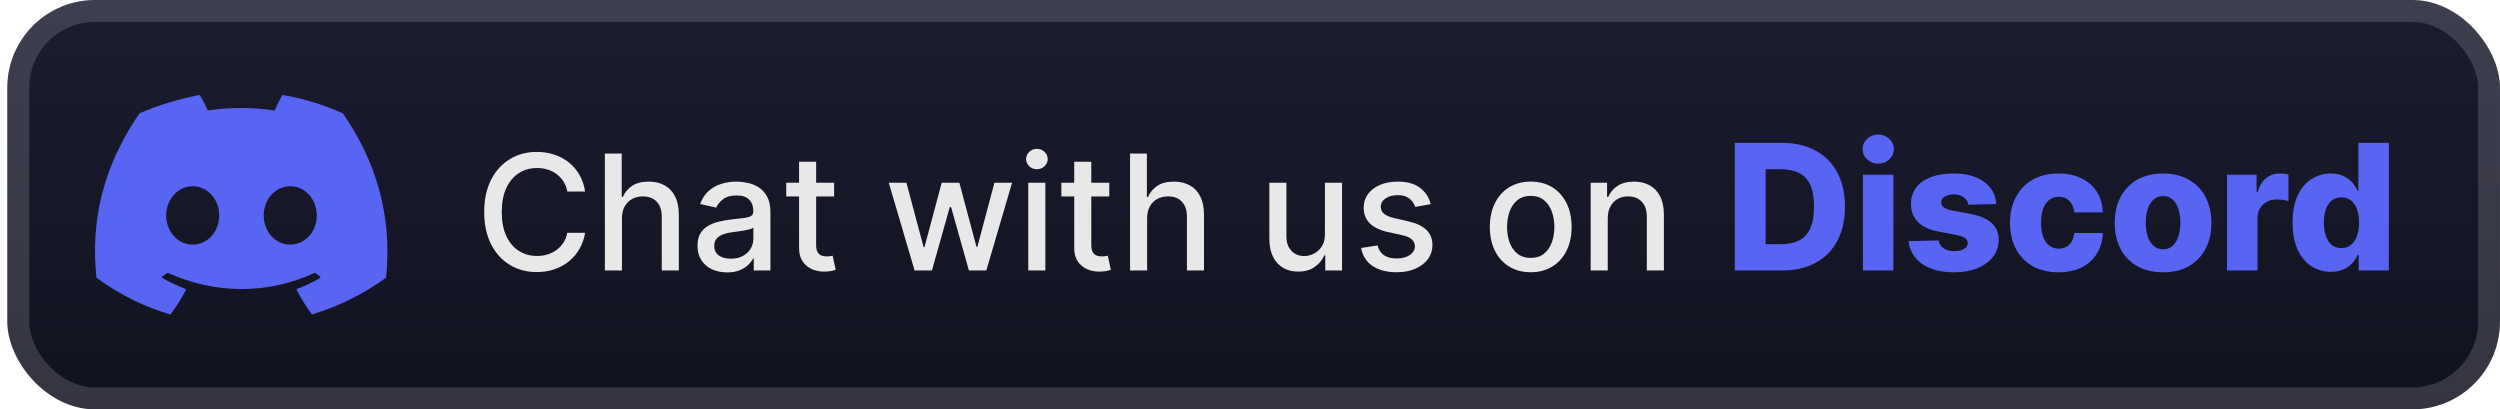
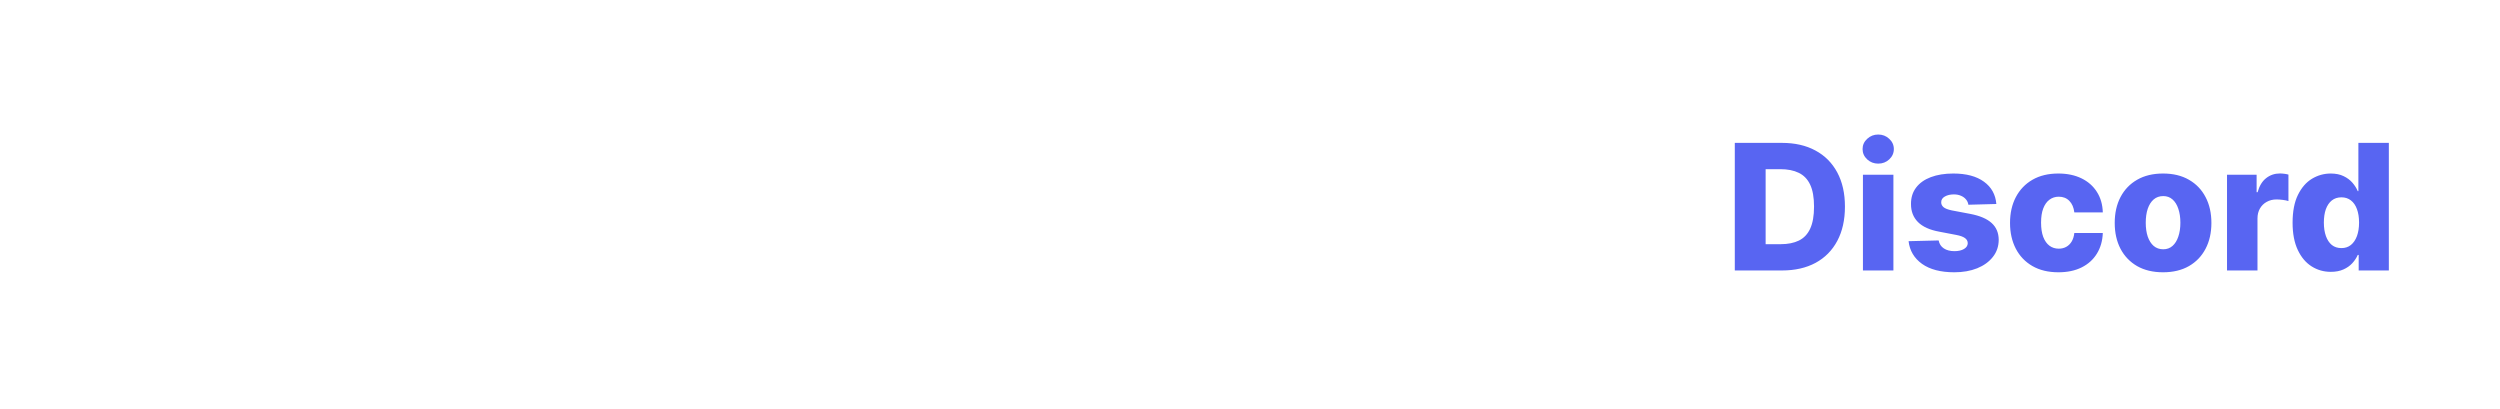
<svg xmlns="http://www.w3.org/2000/svg" width="171" height="28" viewBox="0 0 171 28" fill="none">
-   <rect x="0.499" y="-1.52588e-05" width="170.5" height="28" rx="6" fill="url(#paint0_linear_28_2778)" />
  <g filter="url(#filter0_d_28_2778)">
-     <path d="M23.429 7.747C22.148 7.168 20.787 6.748 19.357 6.501C19.33 6.501 19.303 6.501 19.292 6.533C19.116 6.843 18.919 7.242 18.785 7.557C17.237 7.331 15.716 7.331 14.211 7.557C14.072 7.232 13.874 6.837 13.677 6.533C13.661 6.512 13.639 6.496 13.613 6.501C12.385 6.743 10.816 7.184 9.556 7.747C9.545 7.747 9.534 7.757 9.529 7.768C6.913 11.604 6.22 15.283 6.593 18.962C6.593 18.977 6.604 18.998 6.62 19.014C8.328 20.254 9.983 21.011 11.616 21.5C11.643 21.5 11.67 21.5 11.686 21.479C12.07 20.964 12.412 20.417 12.711 19.839C12.727 19.808 12.711 19.766 12.673 19.755C12.139 19.545 11.606 19.303 11.109 19.019C11.072 18.998 11.066 18.941 11.109 18.914C11.216 18.835 11.323 18.757 11.419 18.678C11.435 18.662 11.461 18.662 11.483 18.667C14.76 20.139 18.316 20.139 21.518 18.667C21.54 18.657 21.566 18.662 21.582 18.673C21.684 18.757 21.785 18.835 21.892 18.914C21.929 18.941 21.924 18.998 21.892 19.019C21.396 19.308 20.878 19.545 20.328 19.755C20.291 19.771 20.275 19.808 20.296 19.845C20.595 20.423 20.942 20.964 21.31 21.474C21.326 21.495 21.353 21.505 21.38 21.495C23.013 20.995 24.673 20.244 26.387 19.009C26.403 18.998 26.413 18.983 26.413 18.956C26.83 14.705 25.714 11.021 23.456 7.762C23.456 7.752 23.44 7.741 23.429 7.741V7.747ZM13.18 16.733C12.166 16.733 11.365 15.84 11.365 14.736C11.365 13.633 12.166 12.739 13.18 12.739C14.195 12.739 14.995 13.633 14.995 14.736C14.995 15.84 14.195 16.733 13.18 16.733ZM19.853 16.733C18.839 16.733 18.038 15.84 18.038 14.736C18.038 13.633 18.839 12.739 19.853 12.739C20.867 12.739 21.668 13.633 21.668 14.736C21.668 15.84 20.867 16.733 19.853 16.733Z" fill="#5865F2" />
-   </g>
+     </g>
  <g filter="url(#filter1_d_28_2778)">
-     <path d="M40.023 13.101H38.804C38.757 12.841 38.67 12.612 38.542 12.414C38.415 12.216 38.258 12.048 38.074 11.91C37.889 11.772 37.682 11.668 37.452 11.598C37.226 11.527 36.985 11.492 36.73 11.492C36.269 11.492 35.856 11.608 35.492 11.84C35.13 12.072 34.843 12.411 34.632 12.859C34.424 13.307 34.32 13.854 34.32 14.5C34.32 15.151 34.424 15.7 34.632 16.148C34.843 16.596 35.131 16.935 35.495 17.164C35.86 17.393 36.27 17.508 36.726 17.508C36.978 17.508 37.218 17.474 37.445 17.406C37.674 17.336 37.881 17.233 38.066 17.098C38.251 16.962 38.407 16.797 38.534 16.602C38.665 16.404 38.755 16.177 38.804 15.922L40.023 15.926C39.958 16.319 39.831 16.681 39.644 17.012C39.459 17.34 39.221 17.624 38.929 17.863C38.64 18.1 38.309 18.284 37.937 18.414C37.564 18.544 37.158 18.609 36.718 18.609C36.025 18.609 35.408 18.445 34.867 18.117C34.325 17.786 33.898 17.314 33.585 16.699C33.275 16.085 33.12 15.351 33.12 14.5C33.12 13.646 33.277 12.913 33.589 12.301C33.902 11.686 34.329 11.215 34.87 10.887C35.412 10.556 36.028 10.391 36.718 10.391C37.142 10.391 37.538 10.452 37.906 10.574C38.275 10.694 38.607 10.871 38.902 11.105C39.196 11.337 39.439 11.621 39.632 11.957C39.825 12.29 39.955 12.672 40.023 13.101ZM42.541 14.938V18.5H41.373V10.5H42.526V13.476H42.6C42.74 13.154 42.955 12.897 43.244 12.707C43.533 12.517 43.911 12.422 44.377 12.422C44.789 12.422 45.148 12.507 45.455 12.676C45.765 12.845 46.005 13.098 46.174 13.434C46.346 13.767 46.432 14.184 46.432 14.684V18.5H45.264V14.824C45.264 14.384 45.151 14.043 44.924 13.801C44.697 13.556 44.382 13.434 43.979 13.434C43.703 13.434 43.455 13.492 43.237 13.609C43.02 13.726 42.85 13.898 42.725 14.125C42.602 14.349 42.541 14.62 42.541 14.938ZM49.737 18.633C49.356 18.633 49.013 18.562 48.705 18.422C48.398 18.279 48.154 18.072 47.975 17.801C47.798 17.53 47.709 17.198 47.709 16.805C47.709 16.466 47.774 16.188 47.904 15.969C48.035 15.75 48.211 15.577 48.432 15.449C48.653 15.322 48.901 15.225 49.174 15.16C49.447 15.095 49.726 15.046 50.01 15.012C50.369 14.97 50.661 14.936 50.885 14.91C51.109 14.882 51.272 14.836 51.373 14.773C51.475 14.711 51.526 14.609 51.526 14.469V14.441C51.526 14.1 51.429 13.836 51.237 13.648C51.047 13.461 50.763 13.367 50.385 13.367C49.992 13.367 49.682 13.454 49.455 13.629C49.231 13.801 49.076 13.992 48.99 14.203L47.893 13.953C48.023 13.588 48.213 13.294 48.463 13.07C48.716 12.844 49.006 12.68 49.334 12.578C49.662 12.474 50.007 12.422 50.369 12.422C50.609 12.422 50.863 12.45 51.131 12.508C51.402 12.562 51.654 12.664 51.889 12.812C52.126 12.961 52.32 13.173 52.471 13.449C52.622 13.723 52.697 14.078 52.697 14.516V18.5H51.557V17.68H51.51C51.434 17.831 51.321 17.979 51.17 18.125C51.019 18.271 50.825 18.392 50.588 18.488C50.351 18.585 50.067 18.633 49.737 18.633ZM49.99 17.695C50.313 17.695 50.589 17.631 50.819 17.504C51.05 17.376 51.226 17.21 51.346 17.004C51.468 16.796 51.529 16.573 51.529 16.336V15.562C51.488 15.604 51.407 15.643 51.287 15.68C51.17 15.713 51.036 15.743 50.885 15.77C50.734 15.793 50.587 15.815 50.444 15.836C50.3 15.854 50.181 15.87 50.084 15.883C49.858 15.911 49.651 15.96 49.463 16.027C49.278 16.095 49.13 16.193 49.018 16.32C48.908 16.445 48.854 16.612 48.854 16.82C48.854 17.109 48.961 17.328 49.174 17.477C49.388 17.622 49.66 17.695 49.99 17.695ZM57.054 12.5V13.438H53.777V12.5H57.054ZM54.656 11.062H55.824V16.738C55.824 16.965 55.857 17.135 55.925 17.25C55.993 17.362 56.08 17.439 56.187 17.48C56.296 17.52 56.415 17.539 56.542 17.539C56.636 17.539 56.718 17.532 56.788 17.52C56.859 17.506 56.913 17.496 56.952 17.488L57.163 18.453C57.096 18.479 56.999 18.505 56.874 18.531C56.749 18.56 56.593 18.576 56.406 18.578C56.098 18.583 55.812 18.529 55.546 18.414C55.281 18.299 55.066 18.122 54.902 17.883C54.737 17.643 54.656 17.342 54.656 16.98V11.062ZM62.558 18.5L60.792 12.5H61.999L63.175 16.906H63.234L64.413 12.5H65.62L66.792 16.887H66.851L68.019 12.5H69.226L67.464 18.5H66.273L65.054 14.168H64.964L63.745 18.5H62.558ZM70.334 18.5V12.5H71.502V18.5H70.334ZM70.924 11.574C70.721 11.574 70.546 11.507 70.401 11.371C70.257 11.233 70.186 11.069 70.186 10.879C70.186 10.686 70.257 10.522 70.401 10.387C70.546 10.249 70.721 10.18 70.924 10.18C71.127 10.18 71.3 10.249 71.444 10.387C71.589 10.522 71.662 10.686 71.662 10.879C71.662 11.069 71.589 11.233 71.444 11.371C71.3 11.507 71.127 11.574 70.924 11.574ZM75.874 12.5V13.438H72.597V12.5H75.874ZM73.476 11.062H74.644V16.738C74.644 16.965 74.678 17.135 74.745 17.25C74.813 17.362 74.9 17.439 75.007 17.48C75.116 17.52 75.235 17.539 75.362 17.539C75.456 17.539 75.538 17.532 75.609 17.52C75.679 17.506 75.734 17.496 75.773 17.488L75.984 18.453C75.916 18.479 75.82 18.505 75.695 18.531C75.57 18.56 75.413 18.576 75.226 18.578C74.918 18.583 74.632 18.529 74.366 18.414C74.101 18.299 73.886 18.122 73.722 17.883C73.558 17.643 73.476 17.342 73.476 16.98V11.062ZM78.463 14.938V18.5H77.295V10.5H78.448V13.476H78.522C78.662 13.154 78.877 12.897 79.166 12.707C79.455 12.517 79.833 12.422 80.299 12.422C80.71 12.422 81.07 12.507 81.377 12.676C81.687 12.845 81.927 13.098 82.096 13.434C82.268 13.767 82.354 14.184 82.354 14.684V18.5H81.186V14.824C81.186 14.384 81.073 14.043 80.846 13.801C80.619 13.556 80.304 13.434 79.901 13.434C79.625 13.434 79.377 13.492 79.158 13.609C78.942 13.726 78.772 13.898 78.647 14.125C78.524 14.349 78.463 14.62 78.463 14.938ZM90.624 16.012V12.5H91.796V18.5H90.648V17.461H90.585C90.447 17.781 90.226 18.048 89.921 18.262C89.619 18.473 89.243 18.578 88.792 18.578C88.407 18.578 88.066 18.494 87.769 18.324C87.475 18.152 87.243 17.898 87.073 17.562C86.907 17.227 86.823 16.811 86.823 16.316V12.5H87.991V16.176C87.991 16.585 88.105 16.91 88.331 17.152C88.558 17.395 88.852 17.516 89.214 17.516C89.433 17.516 89.65 17.461 89.866 17.352C90.085 17.242 90.266 17.077 90.409 16.855C90.555 16.634 90.627 16.353 90.624 16.012ZM97.862 13.965L96.803 14.152C96.759 14.017 96.688 13.888 96.592 13.766C96.498 13.643 96.371 13.543 96.209 13.465C96.048 13.387 95.846 13.348 95.604 13.348C95.273 13.348 94.997 13.422 94.776 13.57C94.554 13.716 94.444 13.905 94.444 14.137C94.444 14.337 94.518 14.499 94.666 14.621C94.815 14.743 95.054 14.844 95.385 14.922L96.338 15.141C96.89 15.268 97.302 15.465 97.573 15.73C97.843 15.996 97.979 16.341 97.979 16.766C97.979 17.125 97.875 17.445 97.666 17.727C97.46 18.005 97.173 18.224 96.803 18.383C96.436 18.542 96.01 18.621 95.526 18.621C94.854 18.621 94.306 18.478 93.881 18.191C93.457 17.902 93.196 17.492 93.1 16.961L94.229 16.789C94.299 17.083 94.444 17.306 94.662 17.457C94.881 17.605 95.166 17.68 95.518 17.68C95.901 17.68 96.207 17.6 96.436 17.441C96.665 17.28 96.779 17.083 96.779 16.852C96.779 16.664 96.709 16.506 96.569 16.379C96.431 16.251 96.218 16.155 95.932 16.09L94.916 15.867C94.356 15.74 93.942 15.536 93.674 15.258C93.408 14.979 93.276 14.626 93.276 14.199C93.276 13.845 93.375 13.535 93.573 13.27C93.77 13.004 94.044 12.797 94.393 12.648C94.742 12.497 95.141 12.422 95.592 12.422C96.24 12.422 96.751 12.562 97.123 12.844C97.496 13.122 97.742 13.496 97.862 13.965ZM104.701 18.621C104.139 18.621 103.648 18.492 103.229 18.234C102.809 17.977 102.484 17.616 102.252 17.152C102.02 16.689 101.905 16.147 101.905 15.527C101.905 14.905 102.02 14.361 102.252 13.895C102.484 13.428 102.809 13.066 103.229 12.809C103.648 12.551 104.139 12.422 104.701 12.422C105.264 12.422 105.755 12.551 106.174 12.809C106.593 13.066 106.919 13.428 107.151 13.895C107.382 14.361 107.498 14.905 107.498 15.527C107.498 16.147 107.382 16.689 107.151 17.152C106.919 17.616 106.593 17.977 106.174 18.234C105.755 18.492 105.264 18.621 104.701 18.621ZM104.705 17.641C105.07 17.641 105.372 17.544 105.612 17.352C105.851 17.159 106.028 16.902 106.143 16.582C106.26 16.262 106.319 15.909 106.319 15.523C106.319 15.141 106.26 14.789 106.143 14.469C106.028 14.146 105.851 13.887 105.612 13.691C105.372 13.496 105.07 13.398 104.705 13.398C104.338 13.398 104.033 13.496 103.791 13.691C103.552 13.887 103.373 14.146 103.256 14.469C103.141 14.789 103.084 15.141 103.084 15.523C103.084 15.909 103.141 16.262 103.256 16.582C103.373 16.902 103.552 17.159 103.791 17.352C104.033 17.544 104.338 17.641 104.705 17.641ZM109.97 14.938V18.5H108.802V12.5H109.923V13.476H109.997C110.135 13.159 110.351 12.904 110.646 12.711C110.943 12.518 111.316 12.422 111.767 12.422C112.176 12.422 112.534 12.508 112.841 12.68C113.148 12.849 113.387 13.101 113.556 13.438C113.725 13.773 113.81 14.189 113.81 14.684V18.5H112.642V14.824C112.642 14.389 112.529 14.05 112.302 13.805C112.075 13.557 111.764 13.434 111.368 13.434C111.098 13.434 110.857 13.492 110.646 13.609C110.437 13.726 110.272 13.898 110.15 14.125C110.03 14.349 109.97 14.62 109.97 14.938Z" fill="#E8E8E8" />
    <path d="M121.886 18.5H118.66V9.773H121.881C122.771 9.773 123.536 9.947 124.178 10.297C124.823 10.643 125.32 11.143 125.67 11.797C126.019 12.447 126.194 13.226 126.194 14.132C126.194 15.041 126.019 15.822 125.67 16.476C125.323 17.129 124.827 17.631 124.183 17.98C123.538 18.327 122.772 18.5 121.886 18.5ZM120.769 16.702H121.805C122.293 16.702 122.707 16.619 123.045 16.454C123.386 16.287 123.643 16.016 123.816 15.641C123.992 15.263 124.08 14.76 124.08 14.132C124.08 13.504 123.992 13.004 123.816 12.632C123.64 12.257 123.38 11.987 123.036 11.822C122.695 11.655 122.275 11.571 121.775 11.571H120.769V16.702ZM127.425 18.5V11.954H129.509V18.5H127.425ZM128.469 11.192C128.177 11.192 127.925 11.095 127.715 10.902C127.505 10.706 127.4 10.47 127.4 10.195C127.4 9.922 127.505 9.689 127.715 9.496C127.925 9.3 128.177 9.202 128.469 9.202C128.765 9.202 129.016 9.3 129.224 9.496C129.434 9.689 129.539 9.922 129.539 10.195C129.539 10.47 129.434 10.706 129.224 10.902C129.016 11.095 128.765 11.192 128.469 11.192ZM136.55 13.953L134.637 14.004C134.617 13.868 134.563 13.747 134.475 13.642C134.387 13.534 134.272 13.45 134.13 13.391C133.99 13.328 133.828 13.297 133.644 13.297C133.402 13.297 133.196 13.345 133.026 13.442C132.858 13.538 132.776 13.669 132.779 13.834C132.776 13.962 132.827 14.072 132.932 14.166C133.04 14.26 133.232 14.335 133.507 14.392L134.769 14.631C135.422 14.756 135.908 14.963 136.226 15.253C136.547 15.543 136.709 15.926 136.712 16.403C136.709 16.852 136.576 17.243 136.311 17.575C136.05 17.908 135.692 18.166 135.238 18.351C134.783 18.533 134.263 18.624 133.678 18.624C132.743 18.624 132.006 18.432 131.466 18.048C130.929 17.662 130.622 17.145 130.546 16.497L132.604 16.446C132.649 16.685 132.767 16.866 132.958 16.991C133.148 17.116 133.391 17.179 133.686 17.179C133.953 17.179 134.171 17.129 134.338 17.03C134.506 16.93 134.591 16.798 134.594 16.634C134.591 16.486 134.526 16.368 134.398 16.28C134.27 16.189 134.07 16.118 133.797 16.067L132.655 15.849C131.999 15.73 131.51 15.51 131.189 15.189C130.868 14.865 130.709 14.453 130.712 13.953C130.709 13.516 130.826 13.142 131.061 12.832C131.297 12.52 131.632 12.281 132.067 12.117C132.502 11.952 133.015 11.869 133.605 11.869C134.492 11.869 135.191 12.055 135.702 12.428C136.213 12.797 136.496 13.305 136.55 13.953ZM140.793 18.624C140.103 18.624 139.511 18.482 139.016 18.197C138.525 17.913 138.147 17.518 137.883 17.013C137.619 16.504 137.486 15.916 137.486 15.249C137.486 14.578 137.619 13.99 137.883 13.484C138.15 12.976 138.529 12.579 139.021 12.295C139.515 12.011 140.104 11.869 140.789 11.869C141.394 11.869 141.921 11.979 142.37 12.197C142.822 12.416 143.174 12.726 143.427 13.126C143.682 13.524 143.817 13.992 143.832 14.528H141.884C141.844 14.193 141.731 13.93 141.543 13.74C141.359 13.55 141.117 13.454 140.819 13.454C140.577 13.454 140.366 13.523 140.184 13.659C140.002 13.793 139.86 13.992 139.758 14.256C139.658 14.517 139.609 14.841 139.609 15.227C139.609 15.614 139.658 15.94 139.758 16.207C139.86 16.472 140.002 16.672 140.184 16.808C140.366 16.942 140.577 17.009 140.819 17.009C141.012 17.009 141.182 16.967 141.33 16.885C141.481 16.802 141.604 16.682 141.701 16.523C141.798 16.361 141.859 16.165 141.884 15.935H143.832C143.812 16.474 143.677 16.946 143.427 17.349C143.18 17.753 142.832 18.067 142.383 18.291C141.937 18.513 141.407 18.624 140.793 18.624ZM147.953 18.624C147.266 18.624 146.675 18.483 146.181 18.202C145.689 17.918 145.31 17.523 145.043 17.017C144.779 16.509 144.647 15.919 144.647 15.249C144.647 14.575 144.779 13.986 145.043 13.48C145.31 12.972 145.689 12.577 146.181 12.295C146.675 12.011 147.266 11.869 147.953 11.869C148.641 11.869 149.23 12.011 149.722 12.295C150.216 12.577 150.595 12.972 150.86 13.48C151.127 13.986 151.26 14.575 151.26 15.249C151.26 15.919 151.127 16.509 150.86 17.017C150.595 17.523 150.216 17.918 149.722 18.202C149.23 18.483 148.641 18.624 147.953 18.624ZM147.966 17.051C148.216 17.051 148.428 16.974 148.601 16.821C148.774 16.668 148.907 16.454 148.997 16.182C149.091 15.909 149.138 15.594 149.138 15.236C149.138 14.872 149.091 14.554 148.997 14.281C148.907 14.008 148.774 13.795 148.601 13.642C148.428 13.489 148.216 13.412 147.966 13.412C147.708 13.412 147.489 13.489 147.31 13.642C147.134 13.795 146.999 14.008 146.905 14.281C146.814 14.554 146.769 14.872 146.769 15.236C146.769 15.594 146.814 15.909 146.905 16.182C146.999 16.454 147.134 16.668 147.31 16.821C147.489 16.974 147.708 17.051 147.966 17.051ZM152.328 18.5V11.954H154.352V13.148H154.42C154.539 12.716 154.734 12.395 155.004 12.185C155.274 11.972 155.588 11.865 155.946 11.865C156.042 11.865 156.142 11.872 156.244 11.886C156.346 11.898 156.441 11.916 156.529 11.942V13.753C156.43 13.719 156.299 13.692 156.137 13.672C155.978 13.652 155.836 13.642 155.711 13.642C155.464 13.642 155.241 13.697 155.042 13.808C154.846 13.916 154.691 14.068 154.578 14.264C154.467 14.457 154.412 14.685 154.412 14.946V18.5H152.328ZM159.429 18.594C158.946 18.594 158.507 18.469 158.113 18.219C157.718 17.969 157.402 17.594 157.167 17.094C156.931 16.594 156.813 15.973 156.813 15.232C156.813 14.462 156.935 13.828 157.179 13.331C157.424 12.834 157.743 12.466 158.138 12.227C158.536 11.989 158.963 11.869 159.421 11.869C159.765 11.869 160.059 11.929 160.303 12.048C160.547 12.165 160.749 12.315 160.908 12.5C161.067 12.685 161.188 12.876 161.27 13.075H161.313V9.773H163.397V18.5H161.334V17.439H161.27C161.182 17.641 161.057 17.829 160.895 18.006C160.733 18.182 160.53 18.324 160.286 18.432C160.044 18.54 159.759 18.594 159.429 18.594ZM160.154 16.97C160.407 16.97 160.622 16.899 160.801 16.757C160.98 16.612 161.118 16.409 161.215 16.148C161.311 15.886 161.36 15.579 161.36 15.227C161.36 14.869 161.311 14.561 161.215 14.303C161.121 14.044 160.983 13.845 160.801 13.706C160.622 13.567 160.407 13.497 160.154 13.497C159.895 13.497 159.676 13.568 159.497 13.71C159.319 13.852 159.182 14.053 159.088 14.311C158.997 14.57 158.952 14.875 158.952 15.227C158.952 15.579 158.999 15.886 159.093 16.148C159.186 16.409 159.321 16.612 159.497 16.757C159.676 16.899 159.895 16.97 160.154 16.97Z" fill="#5865F2" />
  </g>
-   <rect x="1.249" y="0.75" width="169" height="26.5" rx="5.25" stroke="white" stroke-opacity="0.15" stroke-width="1.5" />
  <defs>
    <filter id="filter0_d_28_2778" x="2.499" y="-1.52588e-05" width="28" height="28" filterUnits="userSpaceOnUse" color-interpolation-filters="sRGB">
      <feFlood flood-opacity="0" result="BackgroundImageFix" />
      <feColorMatrix in="SourceAlpha" type="matrix" values="0 0 0 0 0 0 0 0 0 0 0 0 0 0 0 0 0 0 127 0" result="hardAlpha" />
      <feOffset />
      <feGaussianBlur stdDeviation="2" />
      <feComposite in2="hardAlpha" operator="out" />
      <feColorMatrix type="matrix" values="0 0 0 0 0 0 0 0 0 0 0 0 0 0 0 0 0 0 0.25 0" />
      <feBlend mode="normal" in2="BackgroundImageFix" result="effect1_dropShadow_28_2778" />
      <feBlend mode="normal" in="SourceGraphic" in2="effect1_dropShadow_28_2778" result="shape" />
    </filter>
    <filter id="filter1_d_28_2778" x="28.499" y="3.5" width="140.5" height="21" filterUnits="userSpaceOnUse" color-interpolation-filters="sRGB">
      <feFlood flood-opacity="0" result="BackgroundImageFix" />
      <feColorMatrix in="SourceAlpha" type="matrix" values="0 0 0 0 0 0 0 0 0 0 0 0 0 0 0 0 0 0 127 0" result="hardAlpha" />
      <feOffset />
      <feGaussianBlur stdDeviation="2" />
      <feComposite in2="hardAlpha" operator="out" />
      <feColorMatrix type="matrix" values="0 0 0 0 0 0 0 0 0 0 0 0 0 0 0 0 0 0 0.25 0" />
      <feBlend mode="normal" in2="BackgroundImageFix" result="effect1_dropShadow_28_2778" />
      <feBlend mode="normal" in="SourceGraphic" in2="effect1_dropShadow_28_2778" result="shape" />
    </filter>
    <linearGradient id="paint0_linear_28_2778" x1="85.749" y1="-1.52588e-05" x2="85.749" y2="28" gradientUnits="userSpaceOnUse">
      <stop stop-color="#1B1D31" />
      <stop offset="1" stop-color="#11121F" />
    </linearGradient>
  </defs>
</svg>